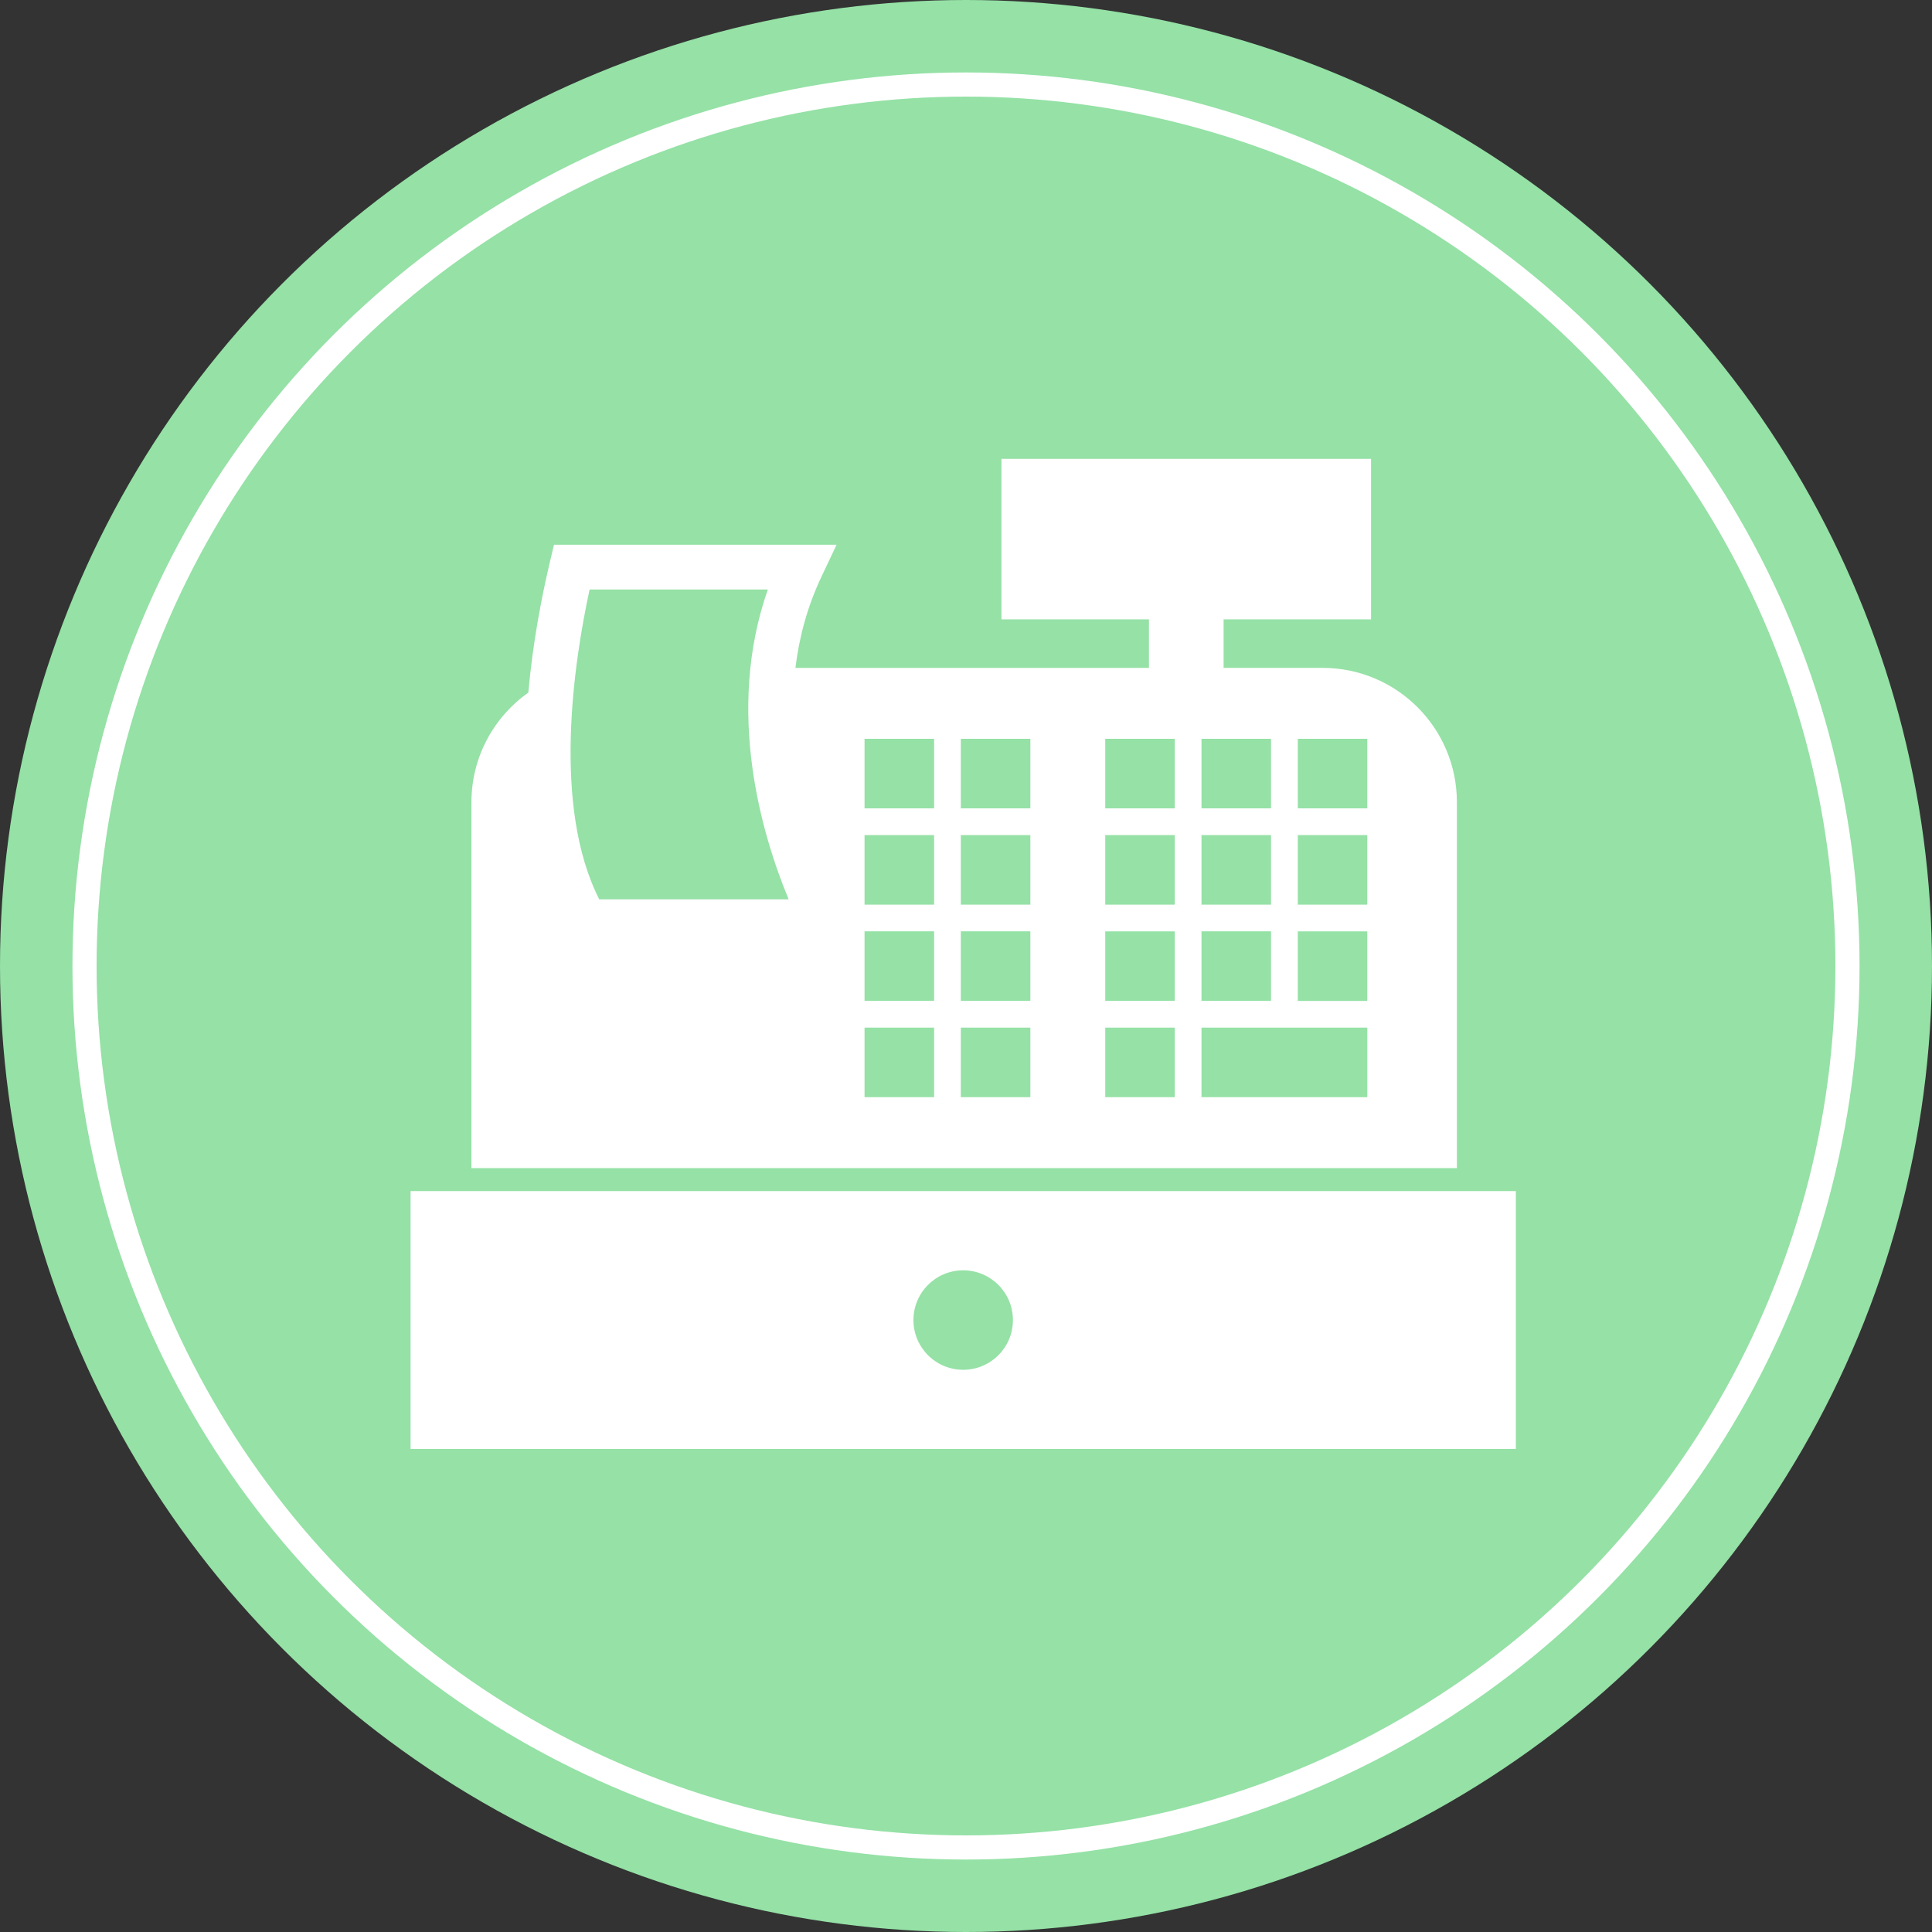
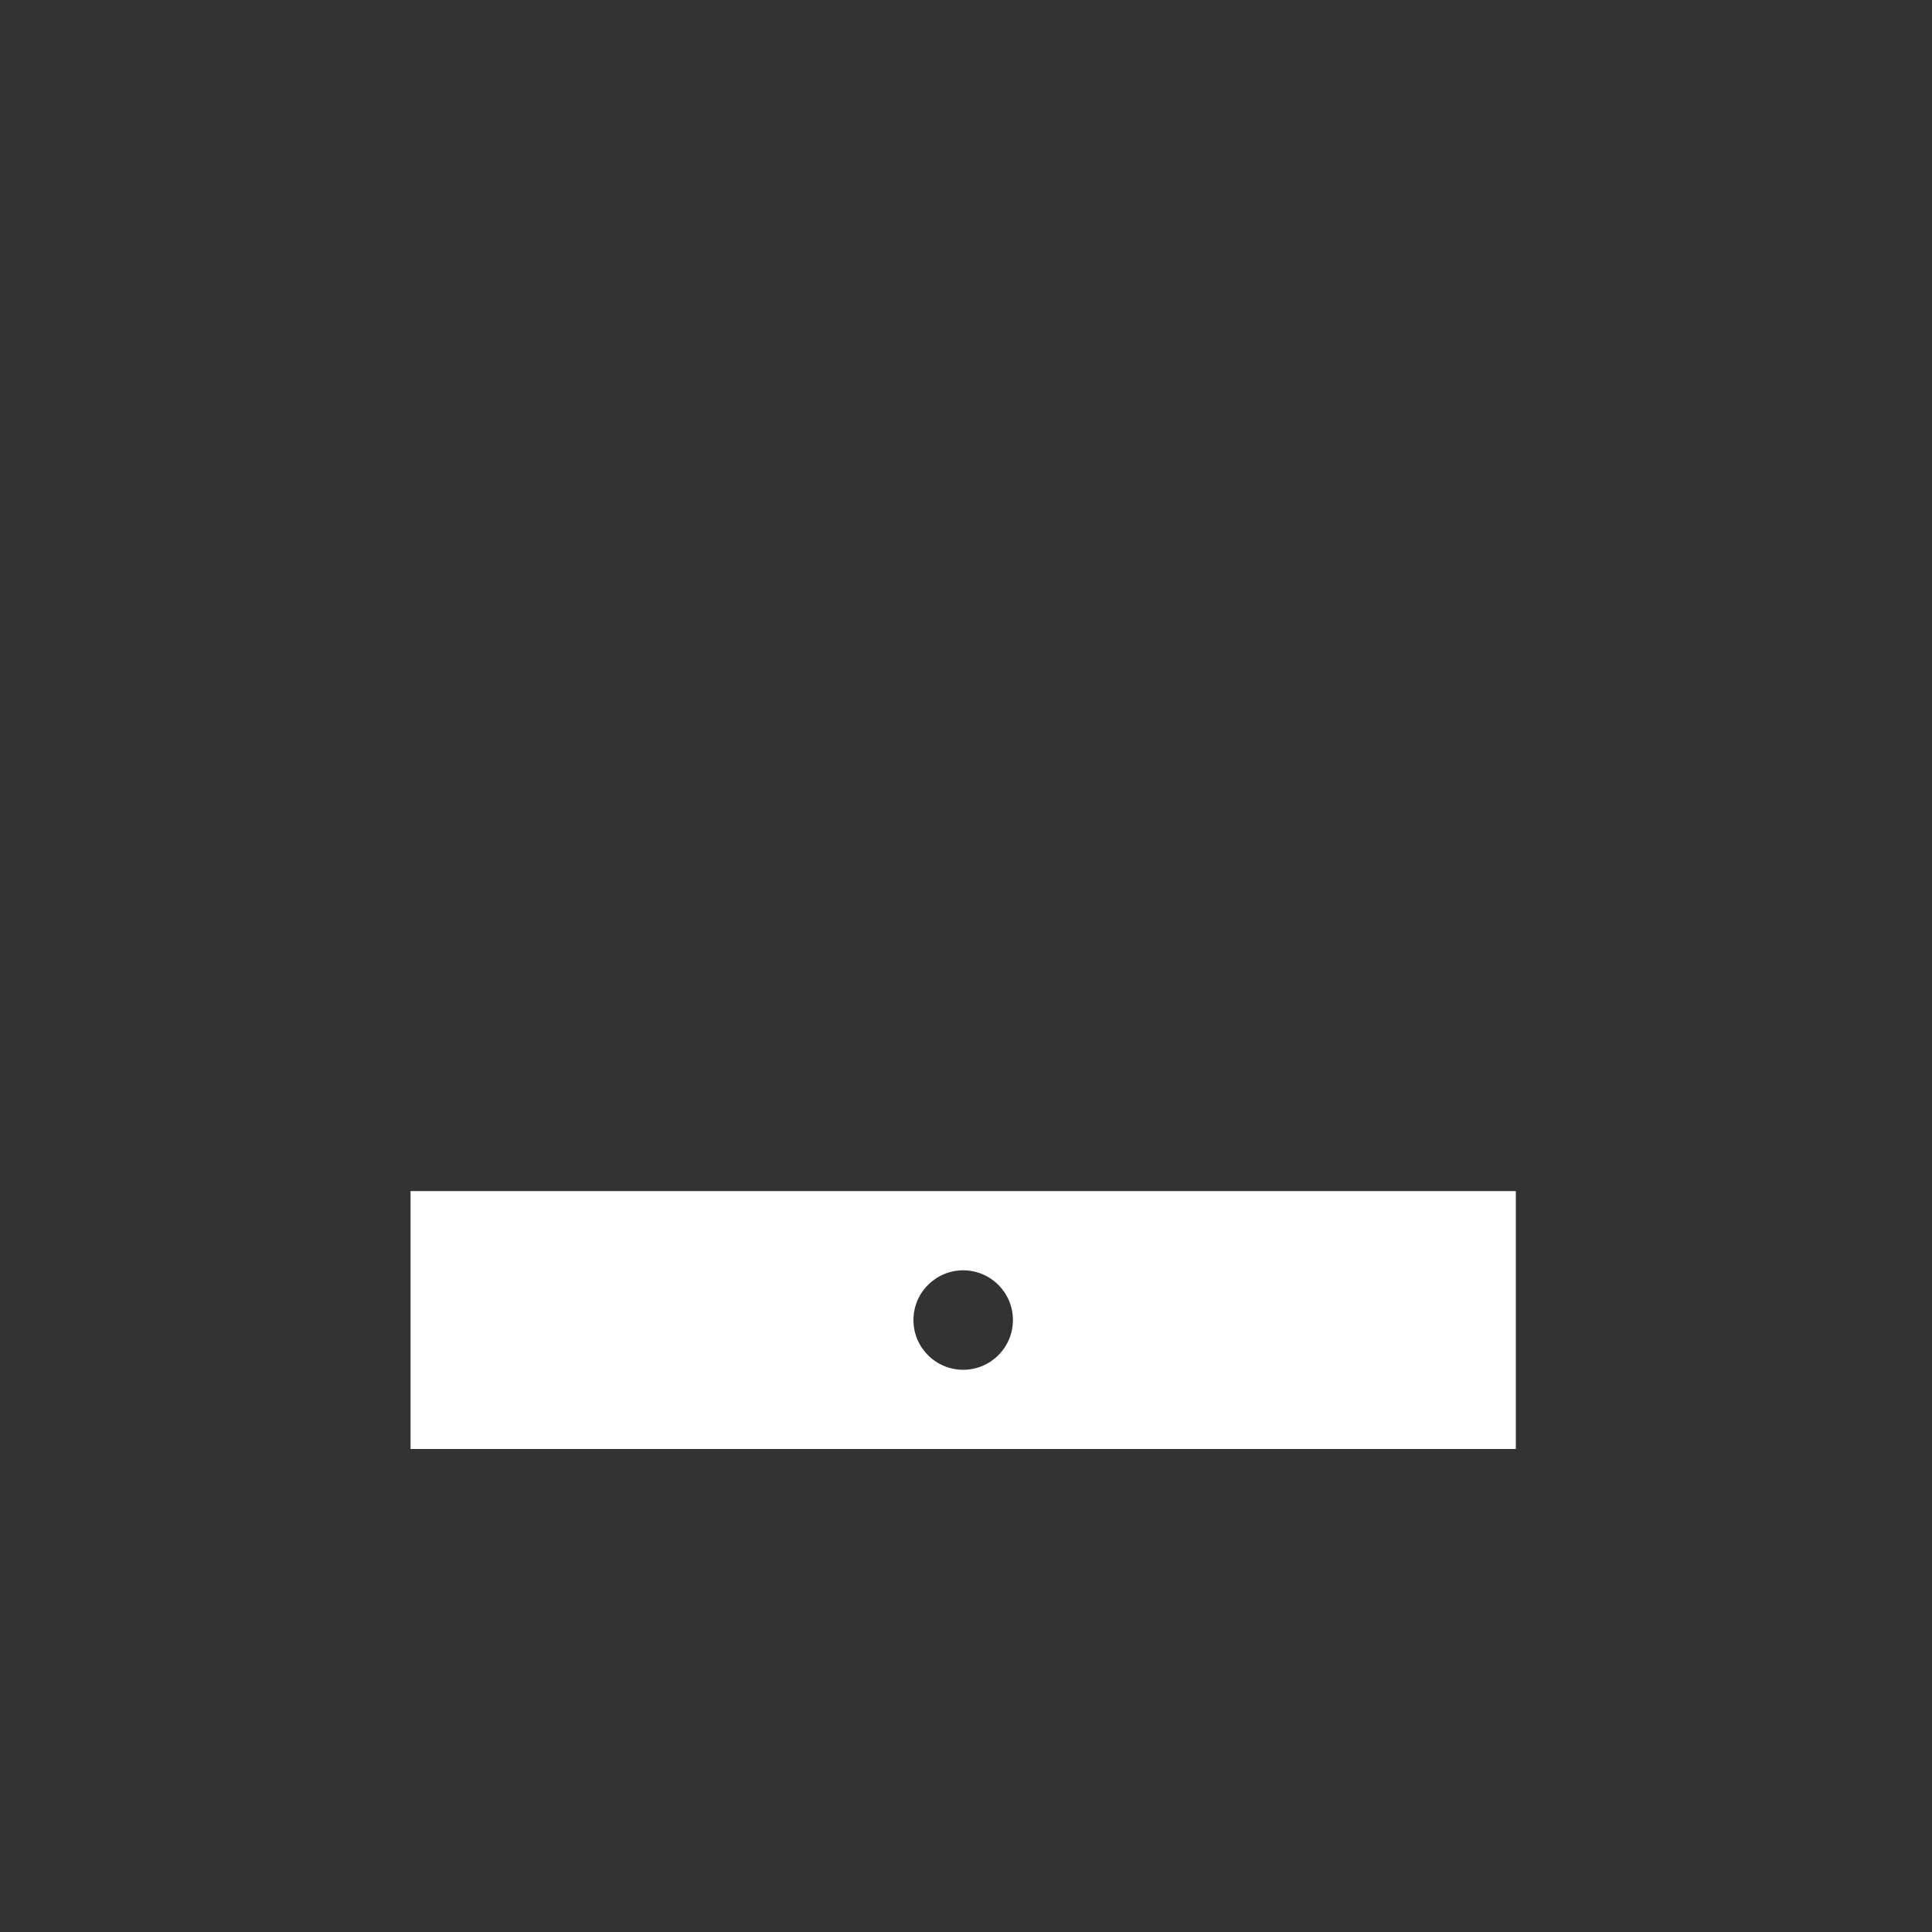
<svg xmlns="http://www.w3.org/2000/svg" width="80" height="80" viewBox="0 0 80 80" fill="none">
  <rect x="0" y="0" width="80" height="80" fill="#333333" stroke="none" />
-   <circle cx="40" cy="40" r="40" fill="#95E1A6" />
-   <circle cx="40" cy="40" r="36.5" stroke="white" />
-   <path d="M54.762 27.655H50.667V25.646H56.772V19H41.469V25.646H47.576V27.656H32.937C33.089 26.406 33.423 25.13 34.015 23.88L34.641 22.556H22.939L22.77 23.269C22.429 24.709 22.059 26.618 21.877 28.678C20.452 29.686 19.521 31.343 19.521 33.221V48.368H60.327V33.219C60.327 30.146 57.836 27.655 54.763 27.655L54.762 27.655ZM24.813 37.239C22.863 33.399 23.754 27.458 24.414 24.41H31.794C30.024 29.459 31.547 34.568 32.656 37.239H24.813ZM49.752 30.593H52.63V33.472H49.752V30.593ZM49.752 34.579H52.63V37.459H49.752V34.579ZM49.752 38.565H52.63V41.445H49.752V38.565ZM38.679 45.431H35.799V42.552H38.679V45.431ZM38.679 41.445H35.799V38.565H38.679V41.445ZM38.679 37.459H35.799V34.579H38.679V37.459ZM38.679 33.472H35.799V30.593H38.679V33.472ZM42.665 45.431H39.786V42.552H42.665V45.431ZM42.665 41.445H39.786V38.565H42.665V41.445ZM42.665 37.459H39.786V34.579H42.665V37.459ZM42.665 33.472H39.786V30.593H42.665V33.472ZM48.645 45.432H45.766V42.552H48.645V45.432ZM48.645 41.445H45.766V38.566H48.645V41.445ZM48.645 37.459H45.766V34.58H48.645V37.459ZM48.645 33.472H45.766V30.593H48.645V33.472ZM56.617 45.432H49.752V42.552H56.618V45.432H56.617ZM56.617 41.446H53.739V38.566H56.617V41.446ZM56.617 37.459H53.739V34.58H56.617V37.459ZM56.617 33.473H53.739V30.593H56.617V33.473Z" fill="white" />
  <path d="M17 49.321V60H62.768V49.321H17ZM39.884 56.72C38.746 56.72 37.824 55.798 37.824 54.661C37.824 53.523 38.747 52.601 39.884 52.601C41.021 52.601 41.943 53.524 41.943 54.661C41.943 55.798 41.021 56.72 39.884 56.72Z" fill="white" />
</svg>